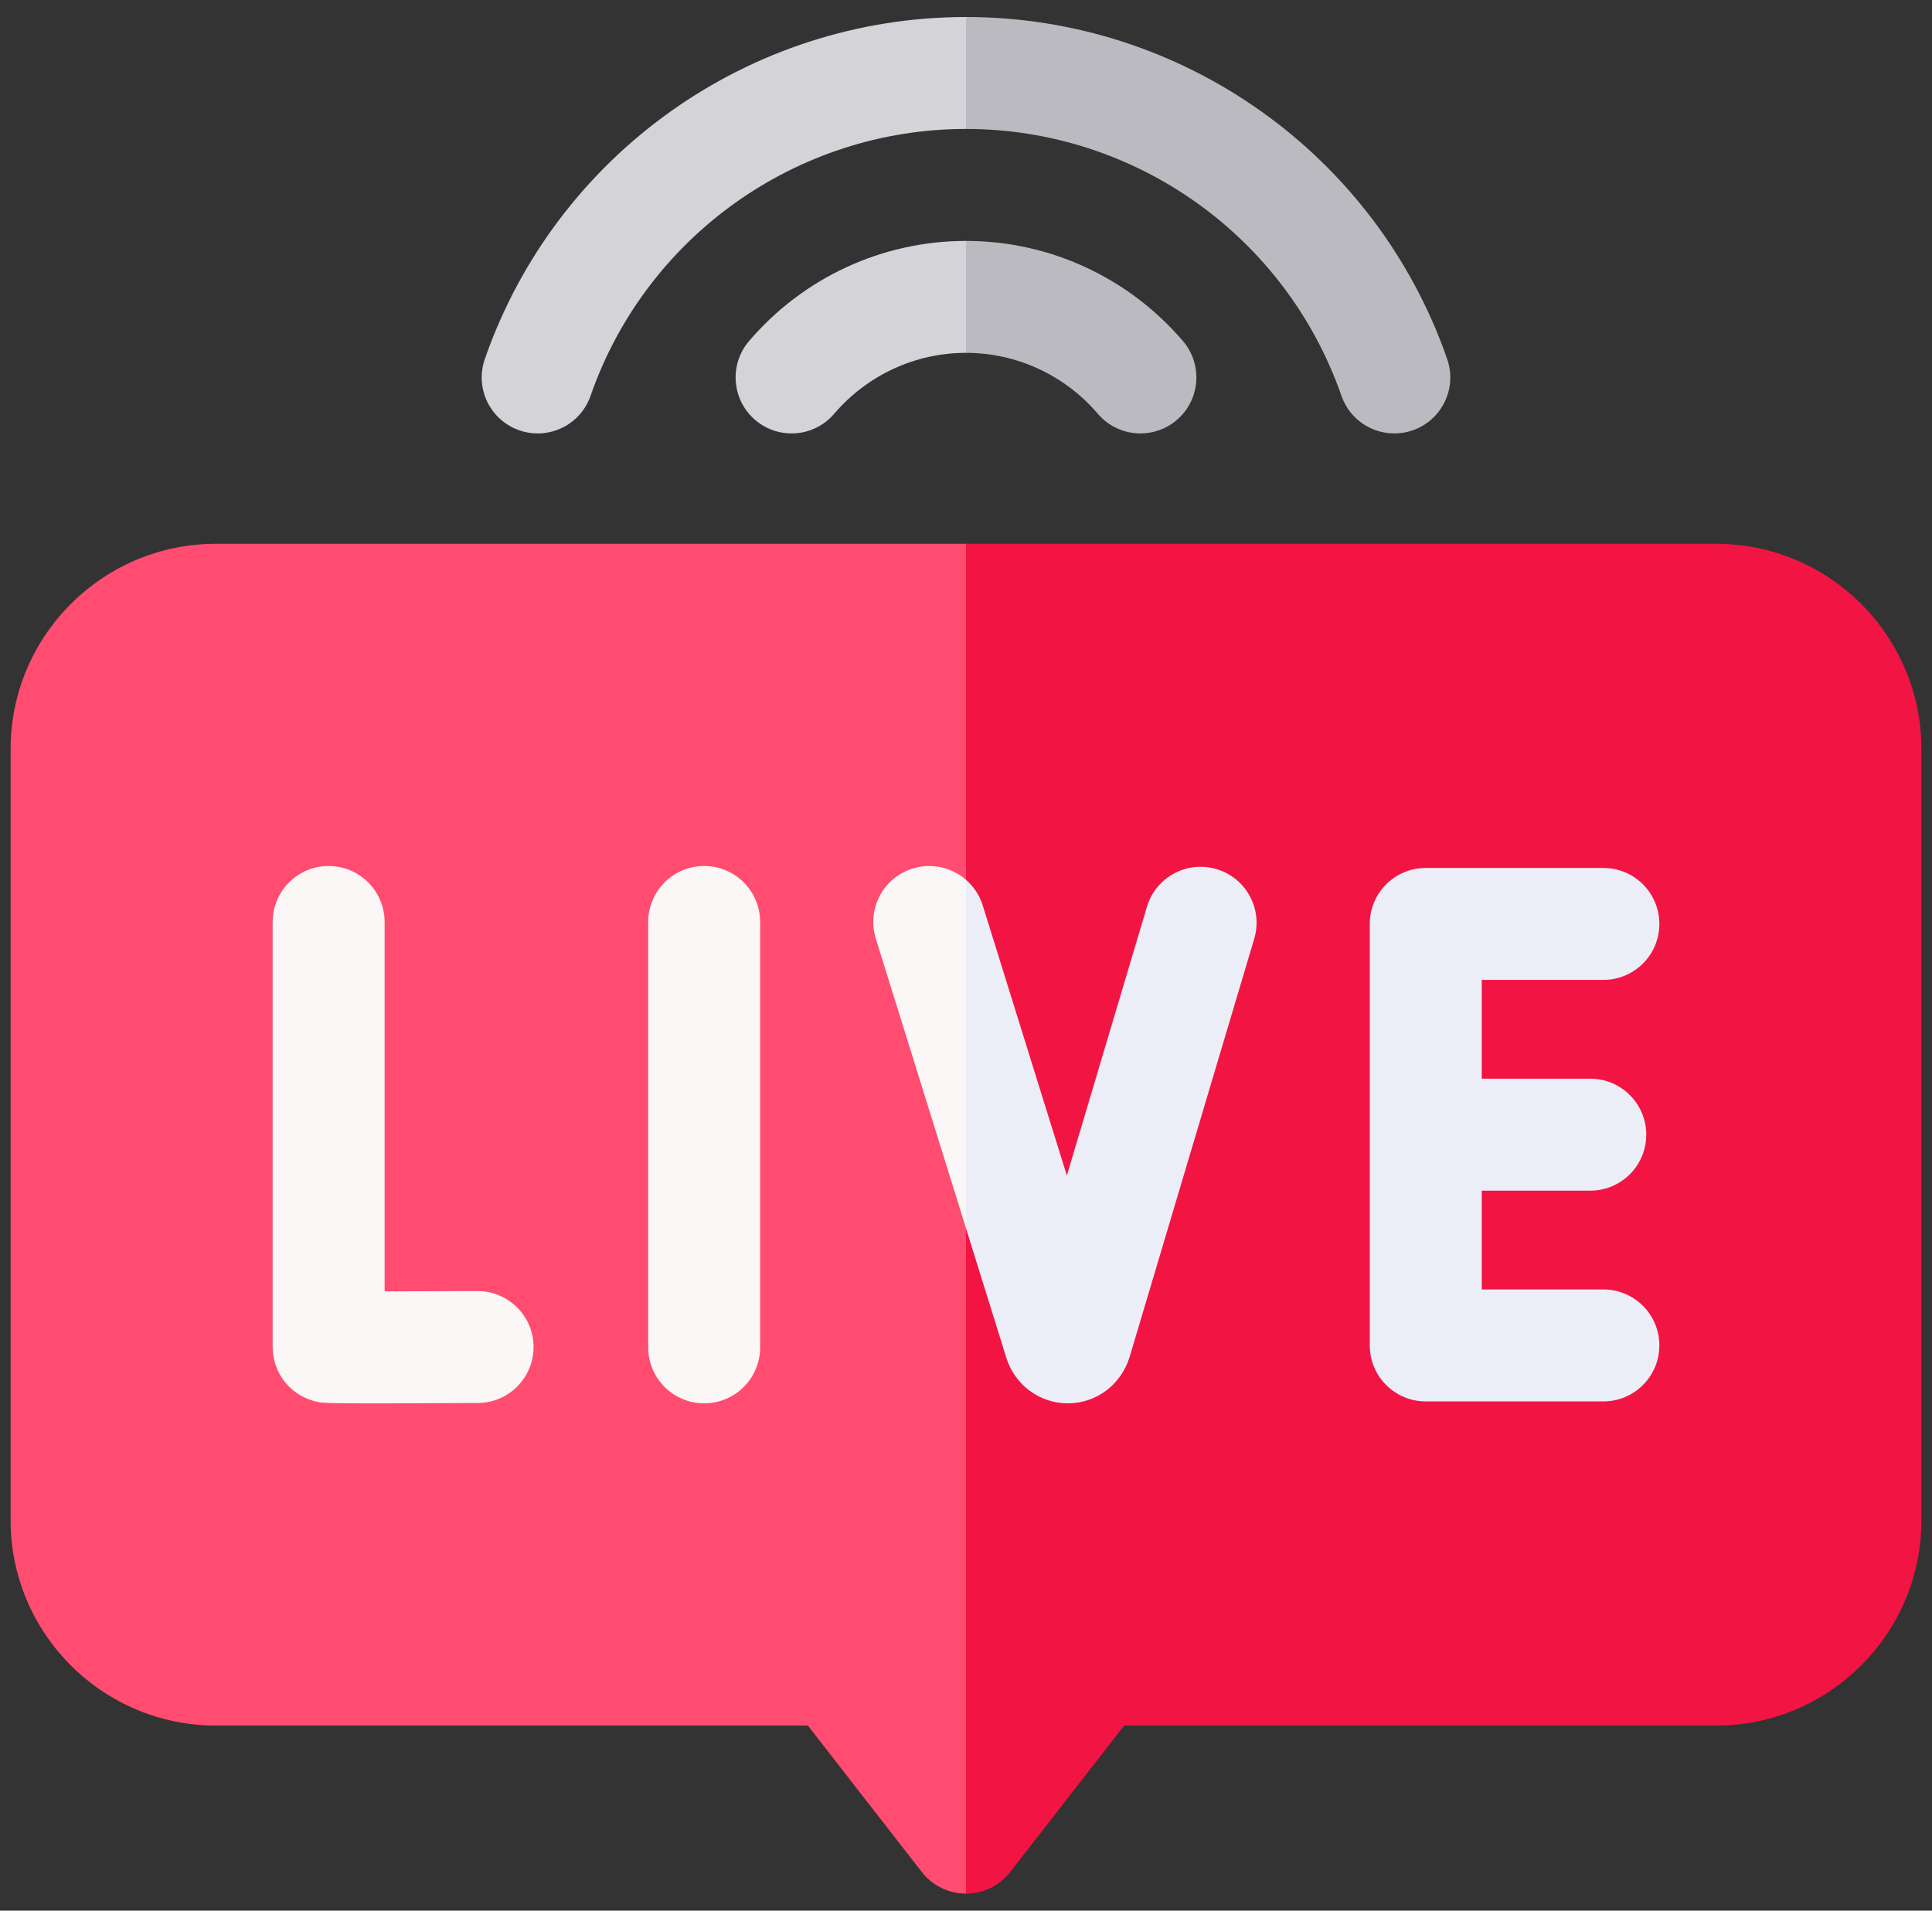
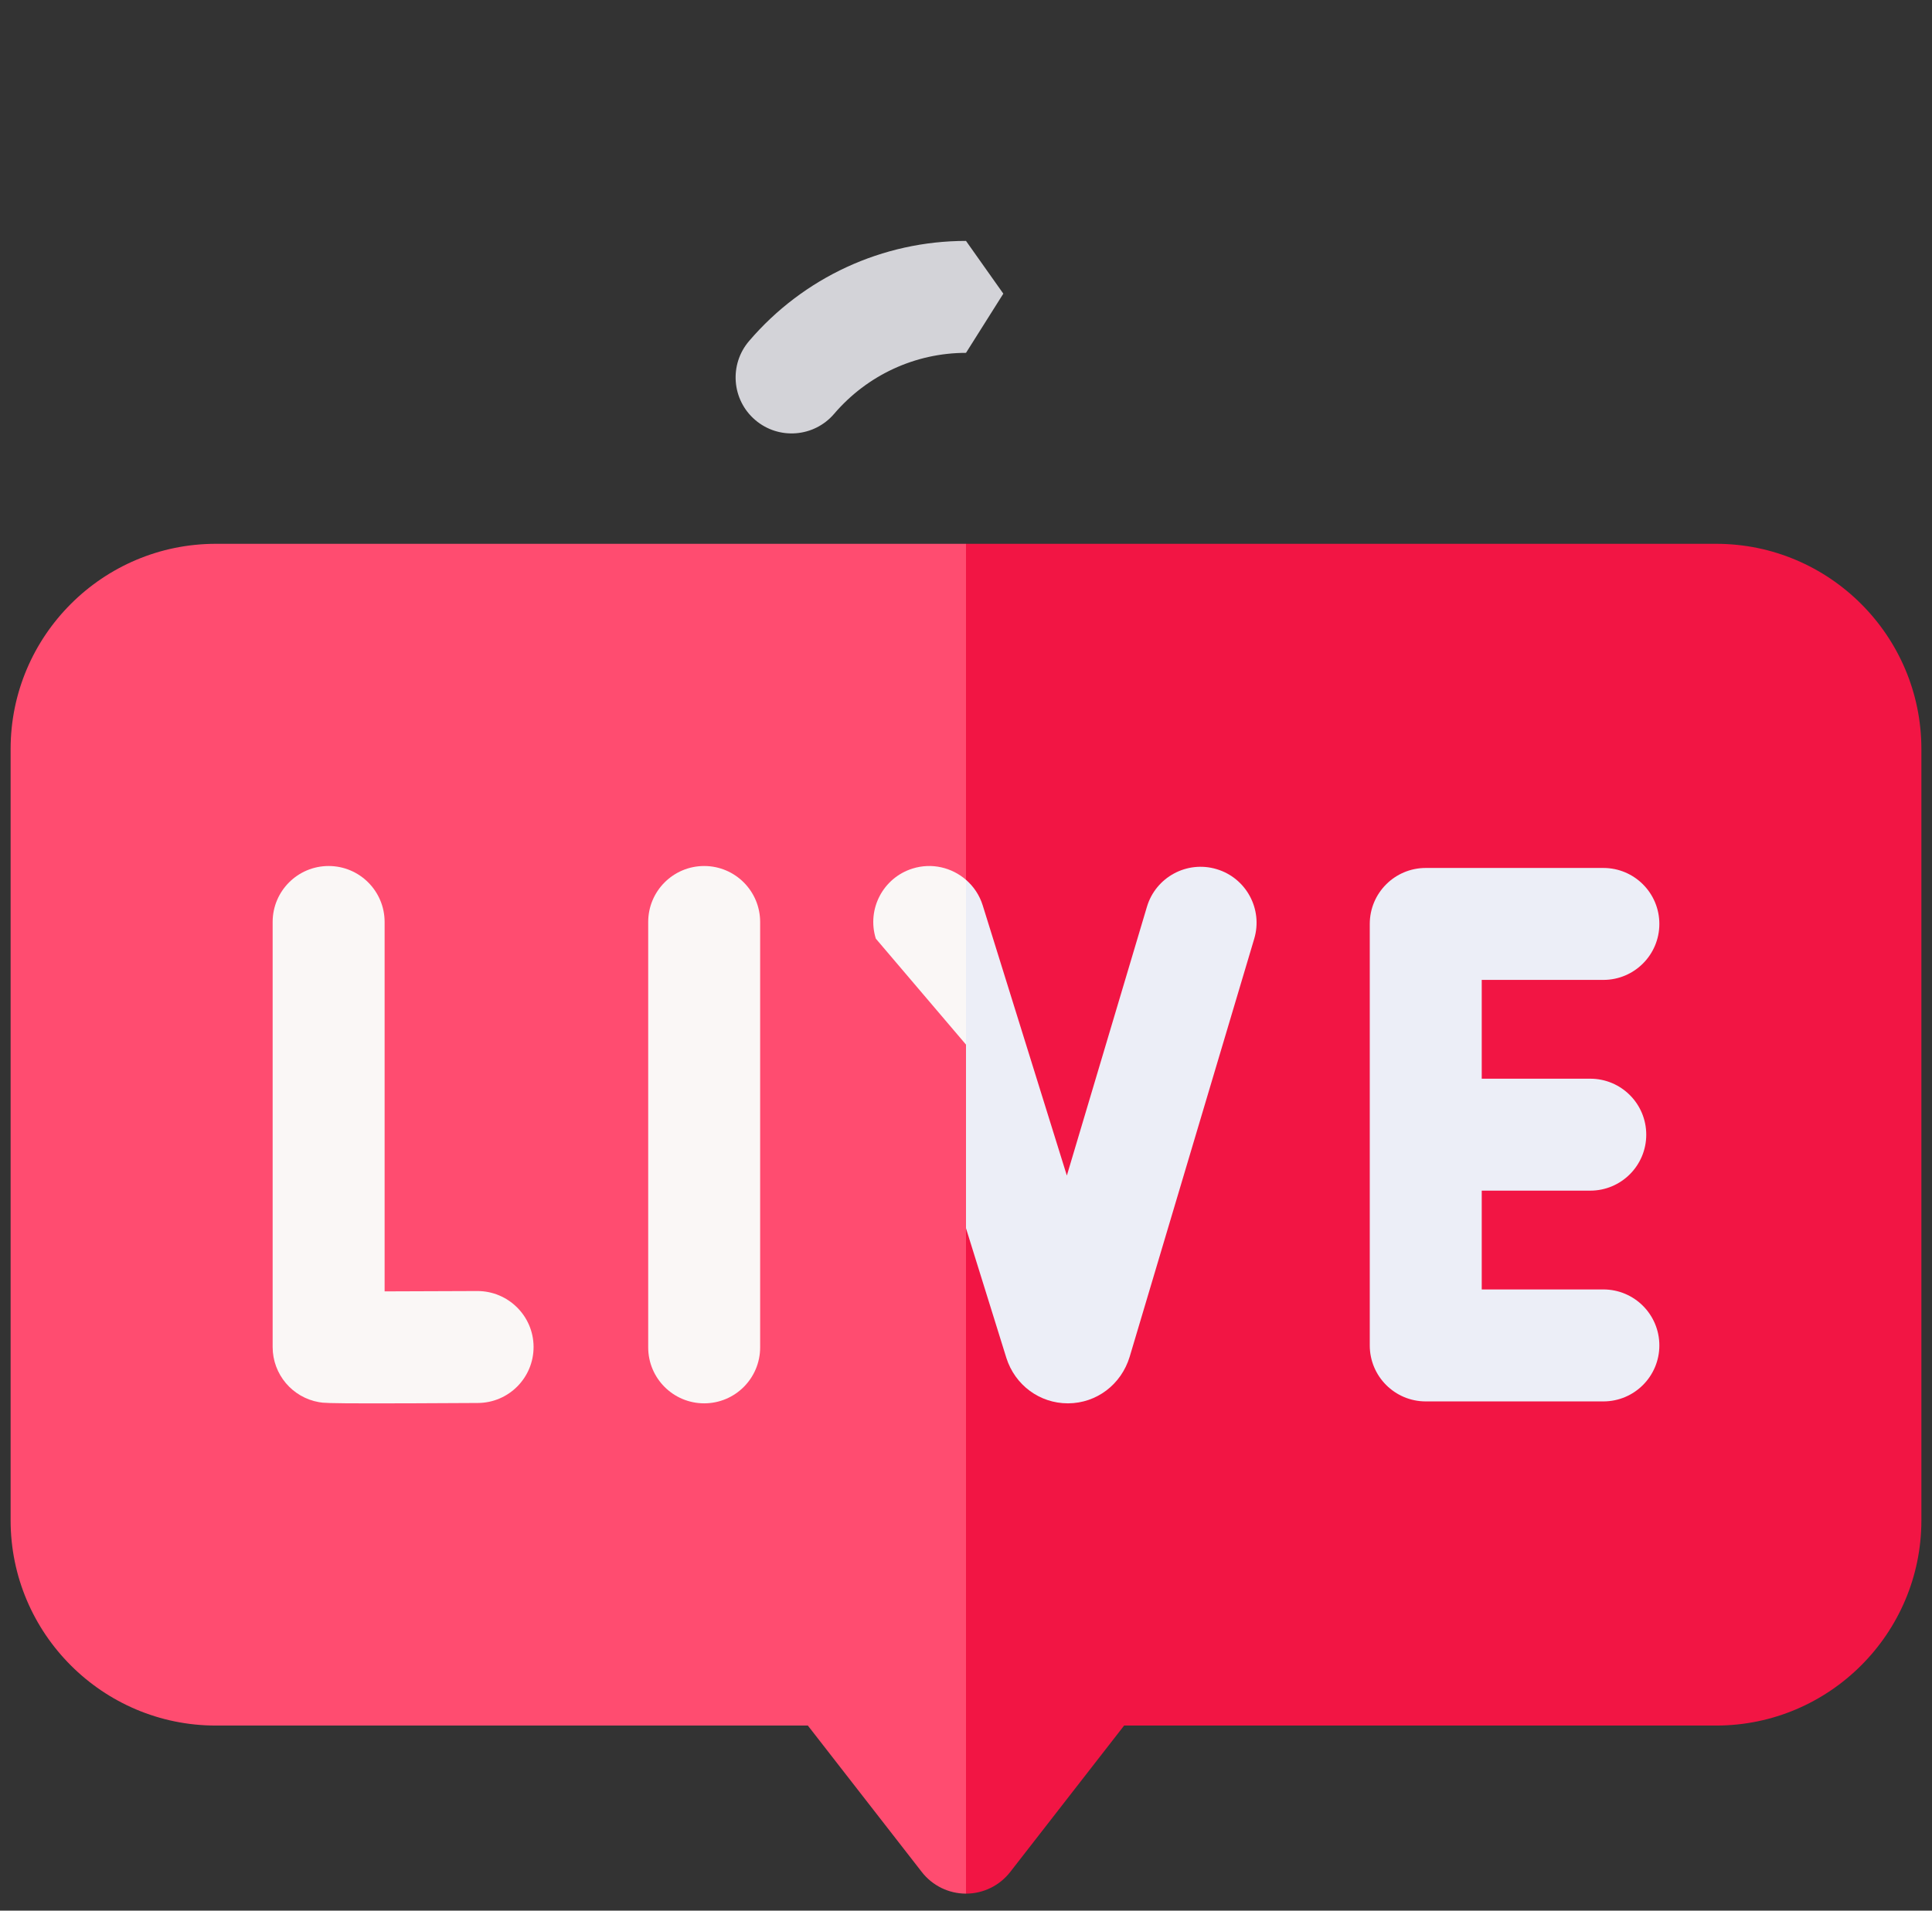
<svg xmlns="http://www.w3.org/2000/svg" width="91" height="90" viewBox="0 0 91 90" fill="none">
  <rect x="0" y="0" width="91" height="90" fill="#333333" stroke="none" />
  <g clip-path="url(#clip0_28_317)">
    <path d="M10.168 25.616C4.837 25.616 0.5 29.953 0.5 35.283V71.614C0.5 76.945 4.837 81.282 10.168 81.282H38.051L43.419 88.181C43.918 88.823 44.686 89.199 45.5 89.199L47.258 54.146L45.5 25.616H10.168Z" fill="#FF4C70" />
    <path d="M80.832 25.616H45.5V89.199C46.313 89.199 47.081 88.823 47.581 88.181L52.948 81.282H80.832C86.163 81.282 90.5 76.945 90.5 71.614V35.283C90.5 29.952 86.163 25.616 80.832 25.616Z" fill="#F21544" />
    <path d="M17.586 66.106C15.361 66.106 15.223 66.082 15.034 66.05C13.768 65.833 12.842 64.735 12.842 63.451V43.43C12.842 41.974 14.023 40.793 15.479 40.793C16.935 40.793 18.116 41.974 18.116 43.43V60.83C19.476 60.828 21.148 60.821 22.481 60.814C23.93 60.81 25.124 61.98 25.132 63.436C25.14 64.892 23.966 66.079 22.51 66.087C20.222 66.1 18.66 66.106 17.586 66.106Z" fill="#FAF7F6" />
    <path d="M33.168 66.104C31.712 66.104 30.531 64.924 30.531 63.468V43.43C30.531 41.974 31.712 40.793 33.168 40.793C34.624 40.793 35.804 41.974 35.804 43.43V63.468C35.804 64.924 34.624 66.104 33.168 66.104Z" fill="#FAF7F6" />
    <path d="M75.521 60.739H69.792V56.085H74.904C76.361 56.085 77.541 54.905 77.541 53.449C77.541 51.992 76.361 50.812 74.904 50.812H69.792V46.158H75.521C76.978 46.158 78.158 44.977 78.158 43.521C78.158 42.065 76.978 40.885 75.521 40.885H67.155C65.699 40.885 64.518 42.065 64.518 43.521V63.376C64.518 64.832 65.699 66.013 67.155 66.013H75.521C76.978 66.013 78.158 64.832 78.158 63.376C78.158 61.92 76.978 60.739 75.521 60.739Z" fill="#ECEEF7" />
-     <path d="M42.986 40.912C41.595 41.345 40.819 42.823 41.252 44.214L45.5 57.857L47.067 51.047L45.5 41.444C44.833 40.864 43.892 40.63 42.986 40.912Z" fill="#FAF7F6" />
+     <path d="M42.986 40.912C41.595 41.345 40.819 42.823 41.252 44.214L47.067 51.047L45.5 41.444C44.833 40.864 43.892 40.63 42.986 40.912Z" fill="#FAF7F6" />
    <path d="M57.302 40.94C55.907 40.524 54.438 41.318 54.022 42.714L50.25 55.374L46.287 42.646C46.136 42.161 45.857 41.754 45.5 41.444V57.857L47.402 63.967C47.81 65.248 48.972 66.104 50.296 66.104H50.315C51.648 66.096 52.809 65.222 53.208 63.914L59.076 44.219C59.492 42.824 58.698 41.356 57.302 40.94Z" fill="#ECEEF7" />
    <path d="M35.281 16.066C34.335 17.173 34.465 18.838 35.572 19.784C36.679 20.73 38.343 20.6 39.289 19.493C40.85 17.668 43.113 16.621 45.5 16.621L47.258 13.833L45.5 11.348C41.569 11.348 37.844 13.068 35.281 16.066Z" fill="#D3D3D8" />
-     <path d="M22.835 16.914C22.357 18.29 23.084 19.792 24.46 20.27C25.835 20.749 27.338 20.021 27.816 18.645C30.43 11.126 37.536 6.074 45.5 6.074L47.258 3.46L45.5 0.801C35.293 0.801 26.185 7.276 22.835 16.914Z" fill="#D3D3D8" />
-     <path d="M68.165 16.914C64.815 7.276 55.706 0.801 45.5 0.801V6.074C53.464 6.074 60.57 11.126 63.184 18.646C63.562 19.735 64.583 20.417 65.674 20.417C65.962 20.417 66.254 20.37 66.54 20.271C67.916 19.792 68.643 18.29 68.165 16.914Z" fill="#BABAC0" />
-     <path d="M45.5 16.621C47.887 16.621 50.151 17.668 51.711 19.493C52.232 20.103 52.972 20.416 53.716 20.416C54.322 20.416 54.931 20.209 55.428 19.784C56.535 18.838 56.665 17.173 55.719 16.066C53.156 13.068 49.431 11.348 45.5 11.348V16.621Z" fill="#BABAC0" />
  </g>
  <defs>
    <clipPath id="clip0_28_317">
      <rect width="90" height="90" fill="white" transform="translate(0.5)" />
    </clipPath>
  </defs>
</svg>